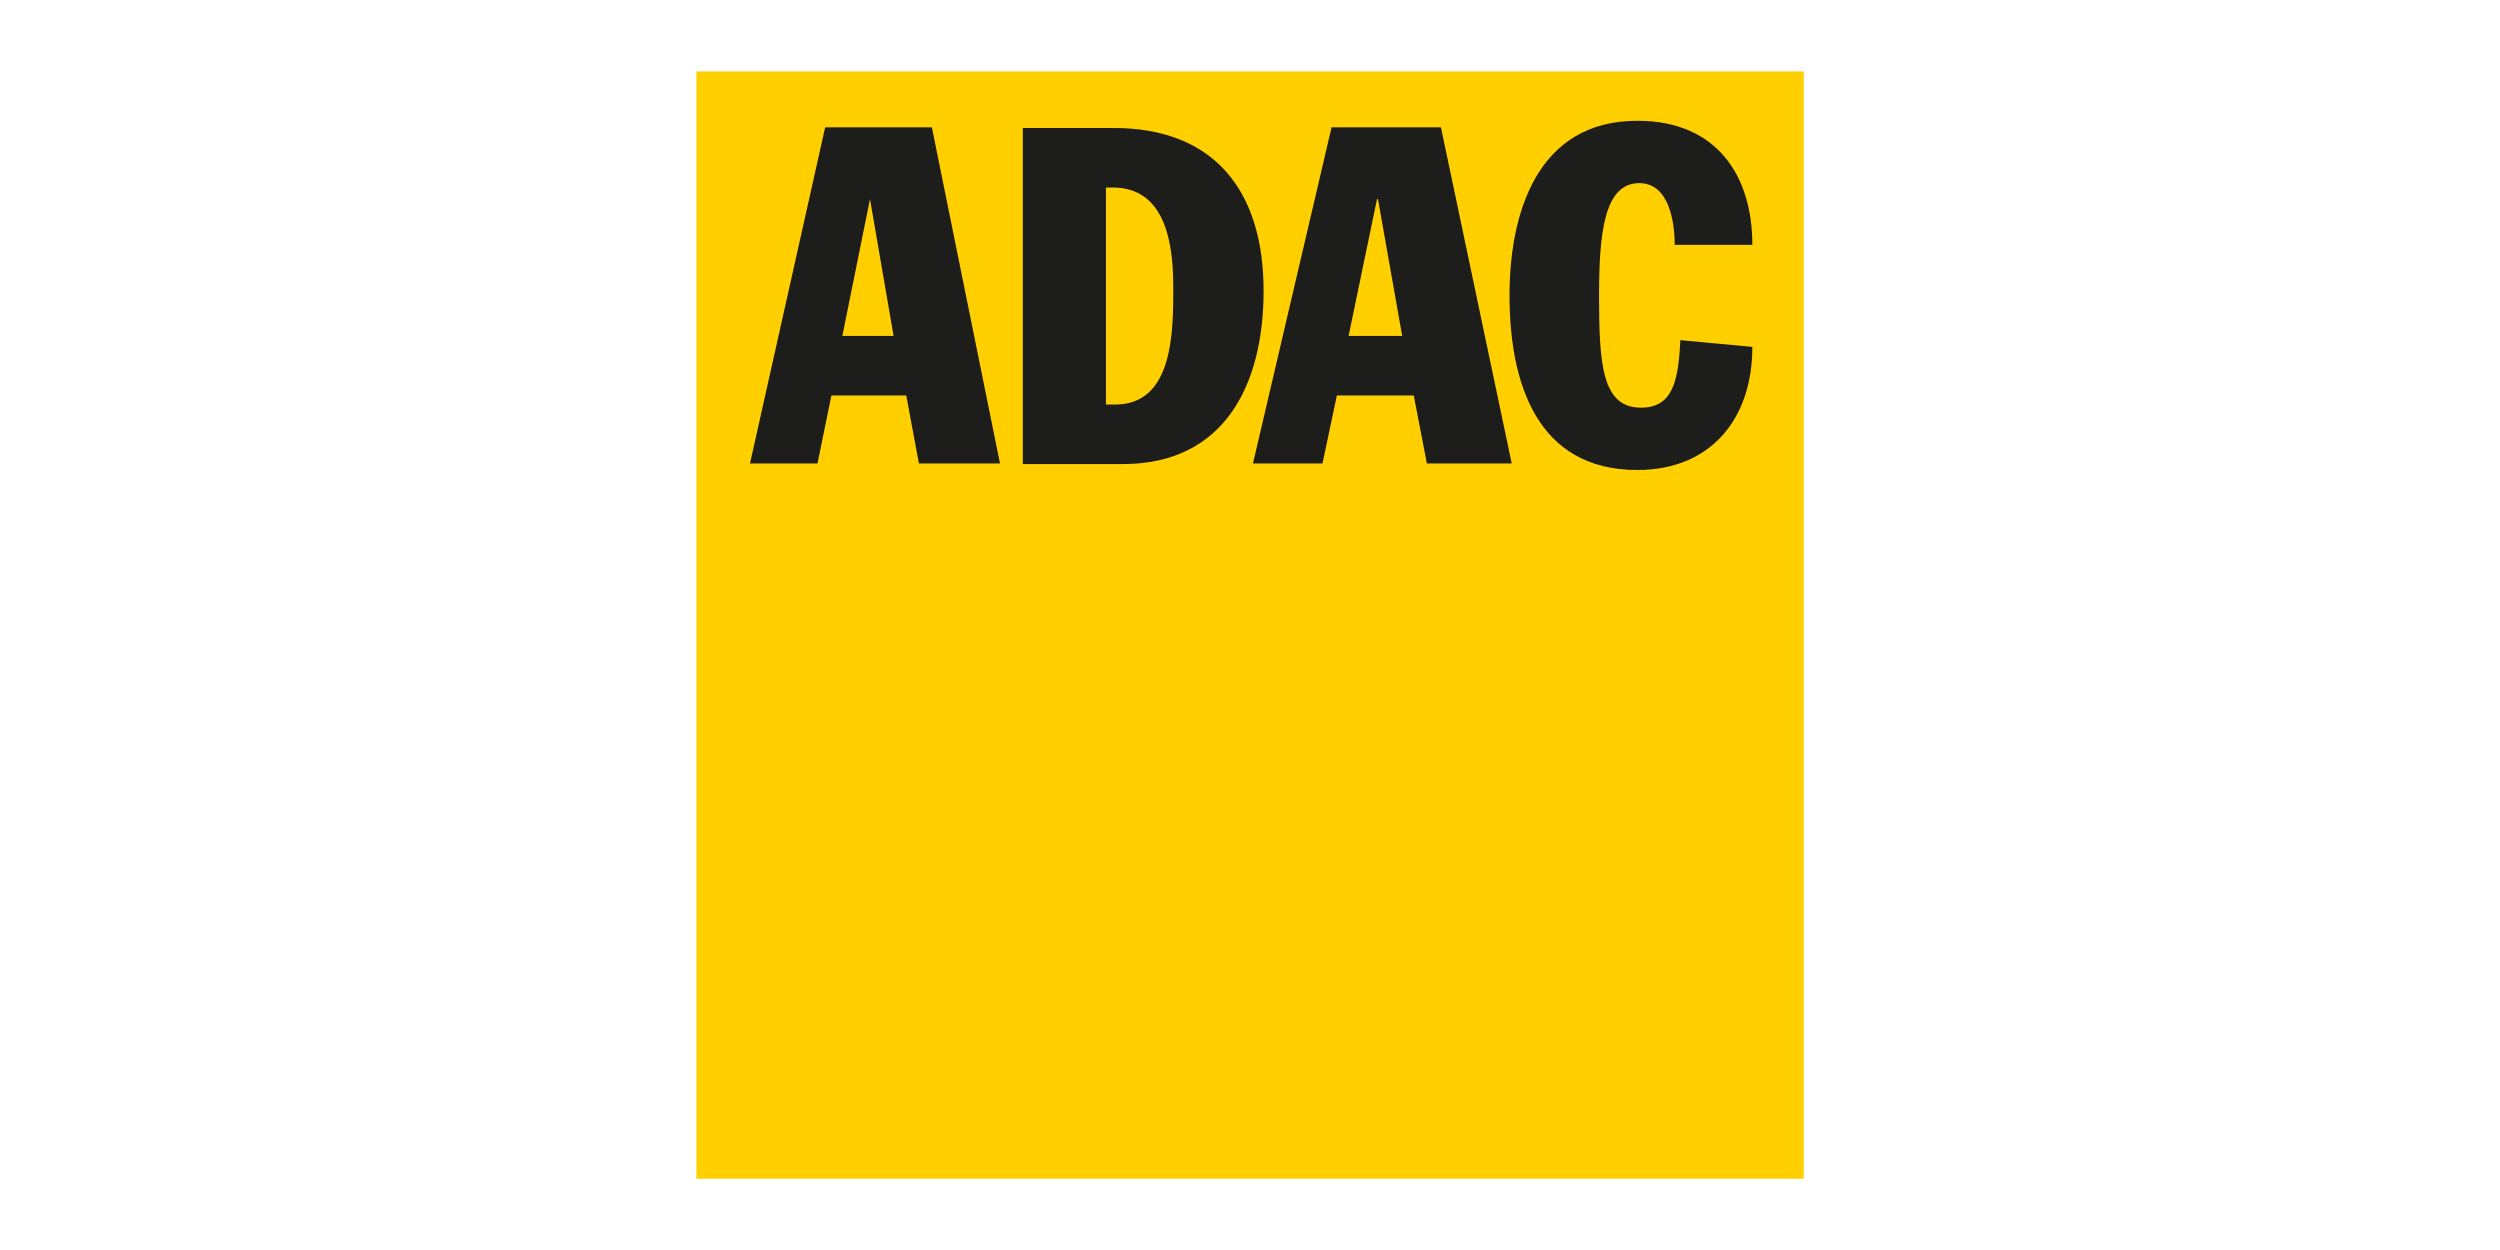
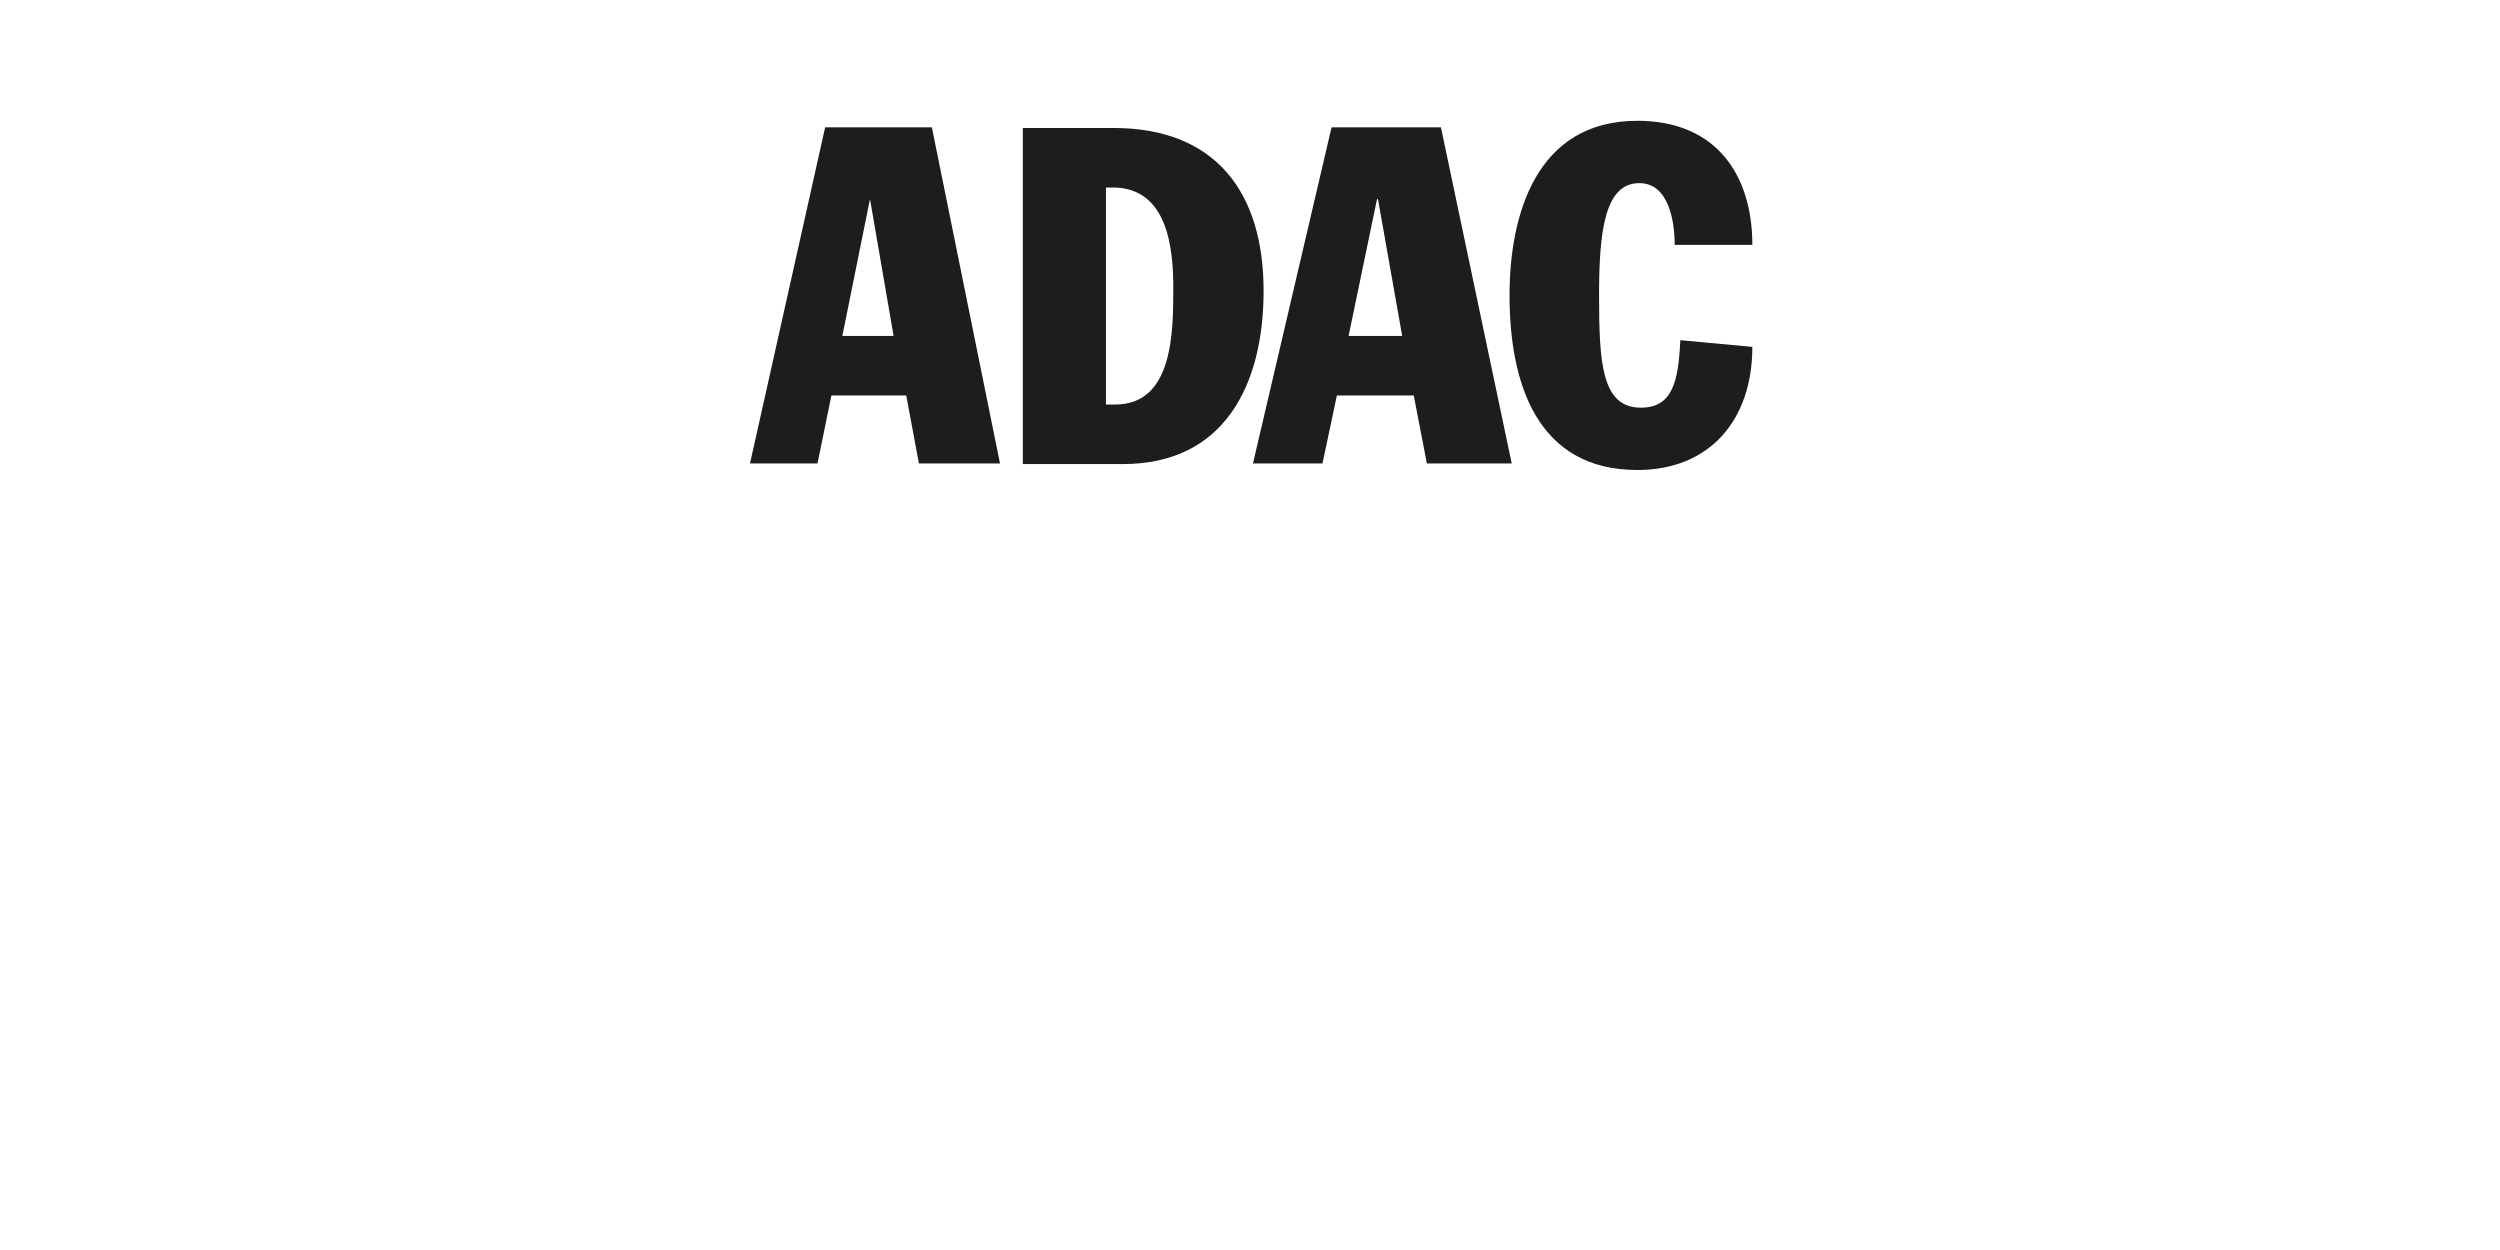
<svg xmlns="http://www.w3.org/2000/svg" id="logo" viewBox="0 0 160 80">
  <defs>
    <style>.cls-1{fill:#ffcf00;}.cls-2{fill:#1d1d1b;}</style>
  </defs>
  <title>adac</title>
  <g id="adac">
    <g id="logo-2" data-name="logo">
-       <rect class="cls-1" x="44.57" y="4.57" width="70.87" height="70.87" />
      <path class="cls-2" d="M55.68,12.74h0l1.51,8.76H53.91ZM48,29.66h4.32l.89-4.35H58l.81,4.35H64L59.64,8.15H52.81Z" />
      <path class="cls-2" d="M70.78,12h.44c3.52,0,3.87,3.92,3.87,6.4,0,2.84,0,7.49-3.72,7.49h-.59Zm-5.32,17.7h6.41c6.44,0,9-5,9-11.09,0-6.31-3.08-10.42-9.61-10.42H65.46Z" />
-       <path class="cls-2" d="M88.13,12.74h.06l1.55,8.76H86.31ZM80.19,29.66h4.45l.92-4.35h4.92l.84,4.35h5.43L92.22,8.15h-7Z" />
+       <path class="cls-2" d="M88.13,12.74h.06l1.55,8.76H86.31ZM80.19,29.66h4.45l.92-4.35h4.92l.84,4.35h5.43L92.22,8.15h-7" />
      <path class="cls-2" d="M107.18,15.67c0-1.45-.35-3.95-2.27-3.95-2.25,0-2.57,3.23-2.57,7.21,0,4.41.2,7.16,2.68,7.16,2,0,2.4-1.63,2.52-4.32l4.61.43c0,4.71-2.75,7.88-7.36,7.88-6.44,0-8.18-5.59-8.18-11.18,0-5.16,1.71-11.17,8.18-11.17,5.08,0,7.36,3.5,7.36,7.94Z" />
    </g>
  </g>
</svg>